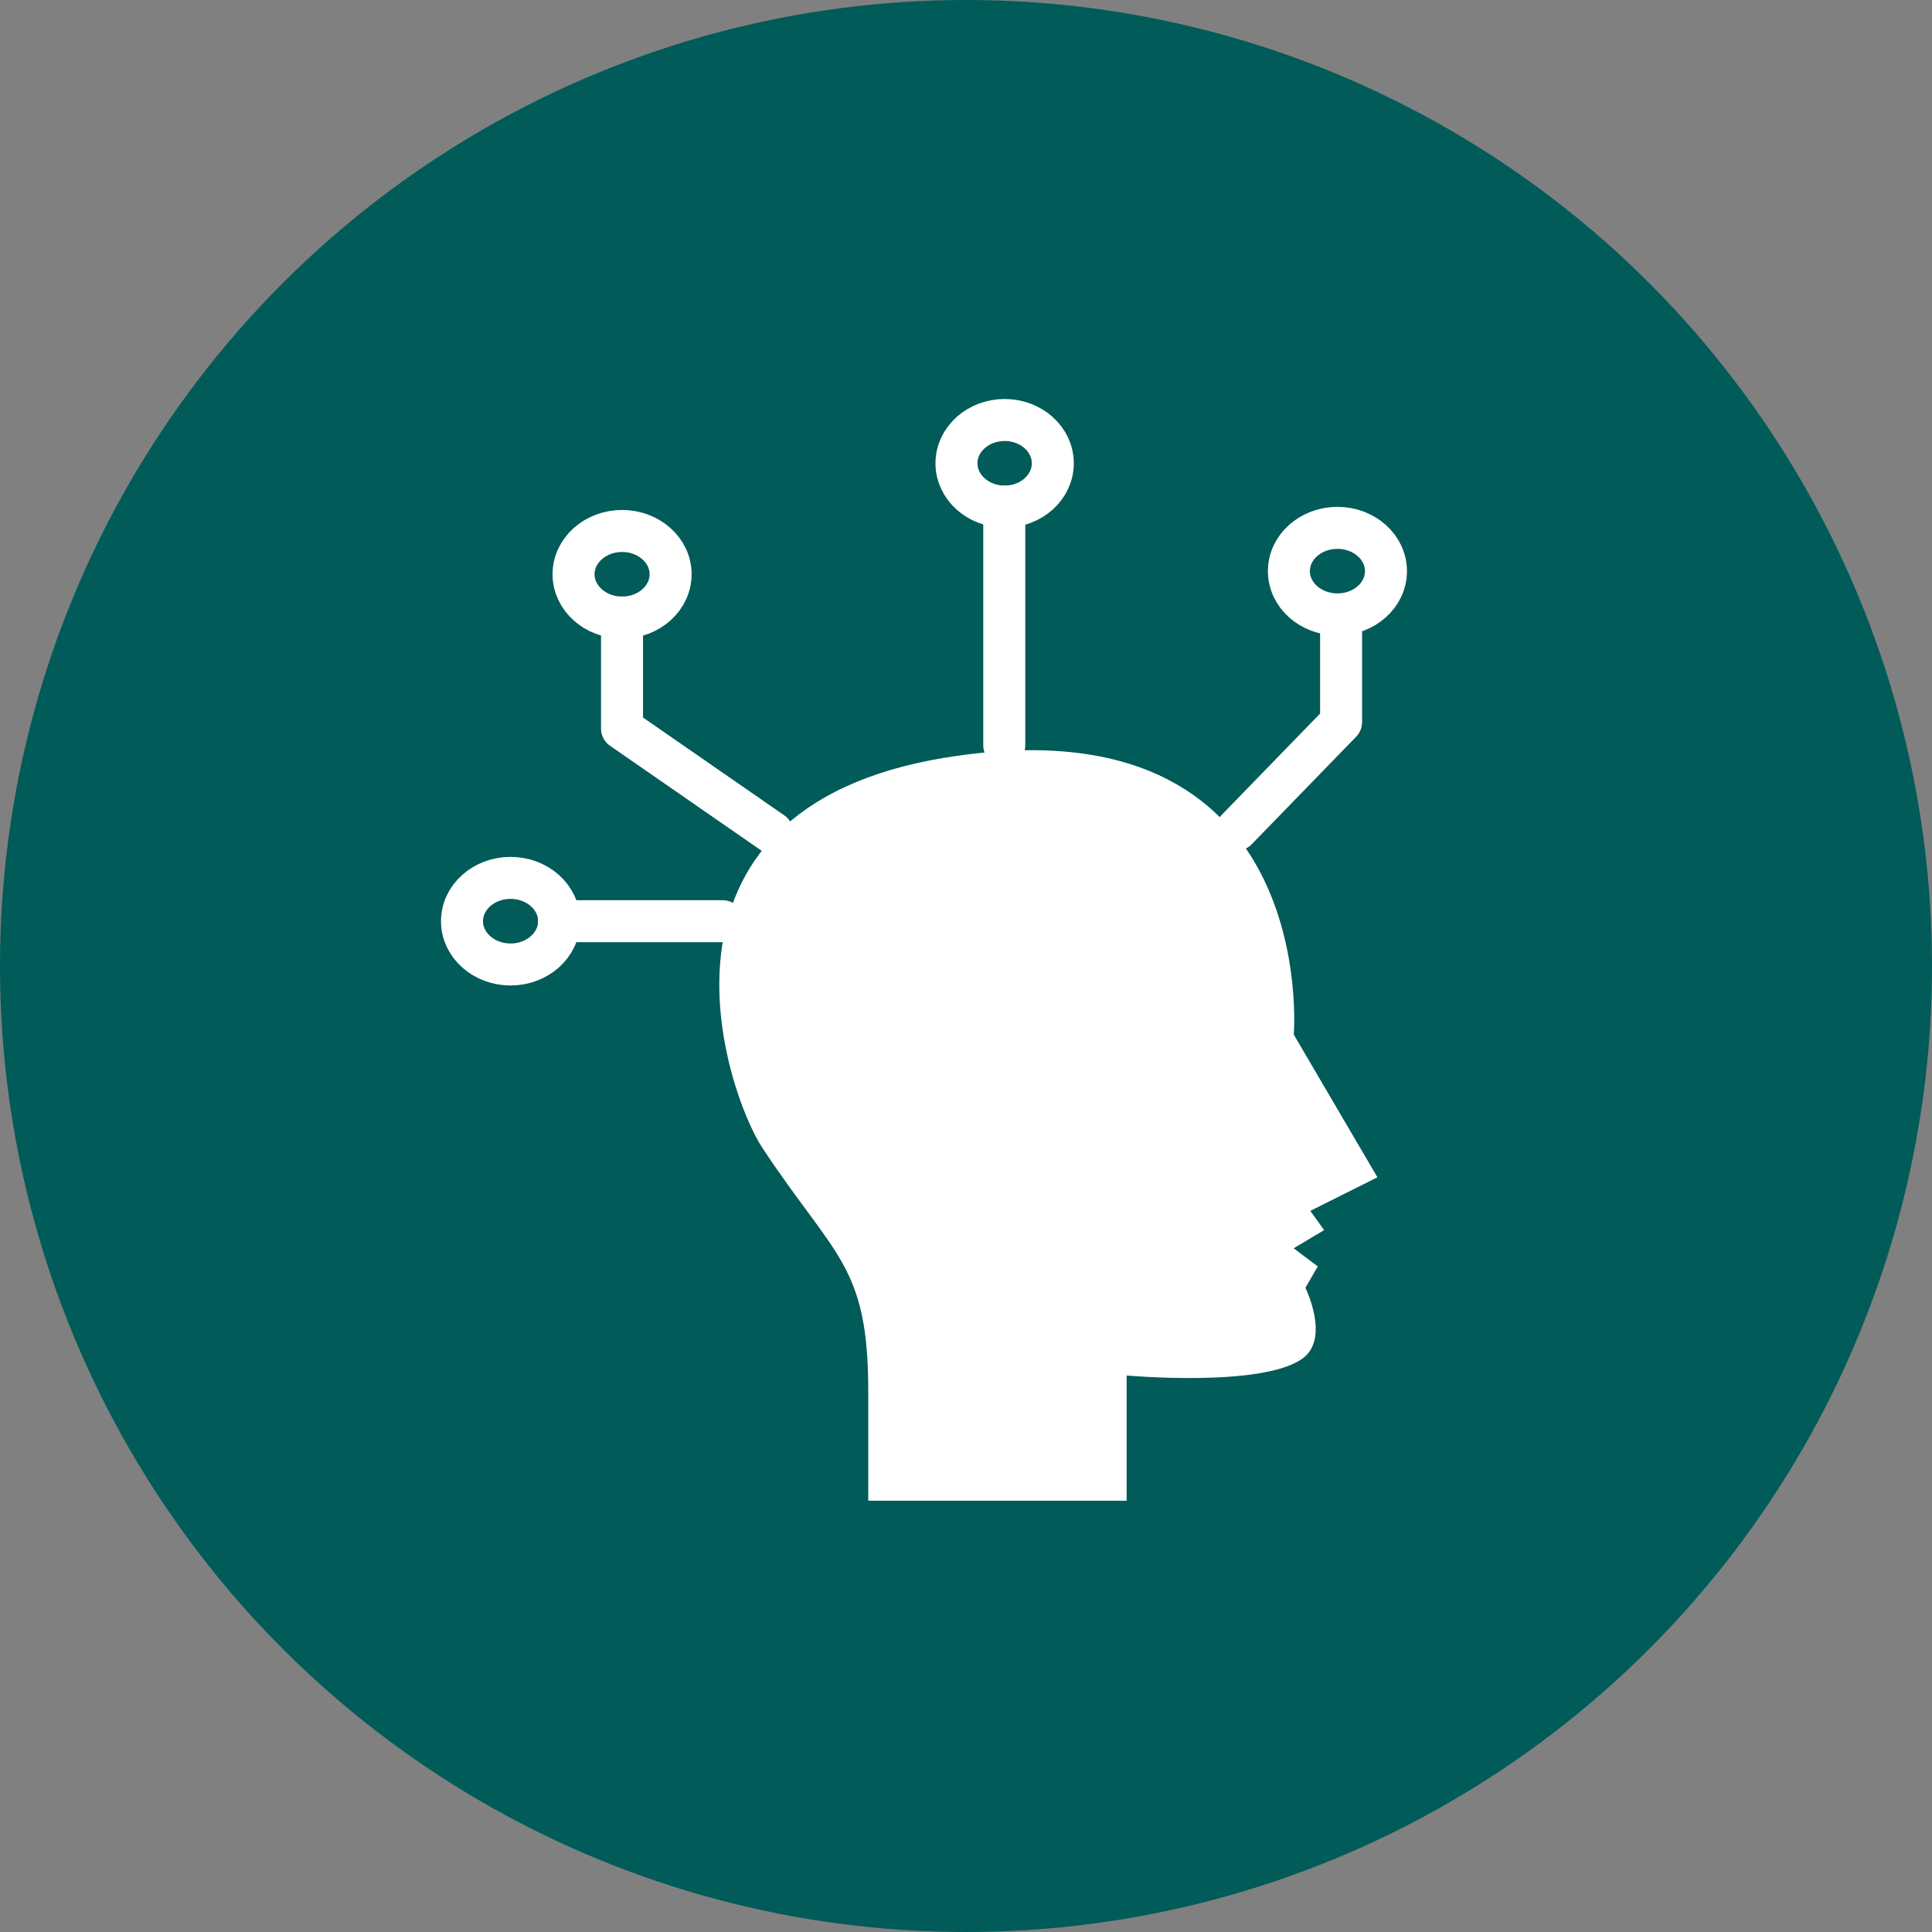
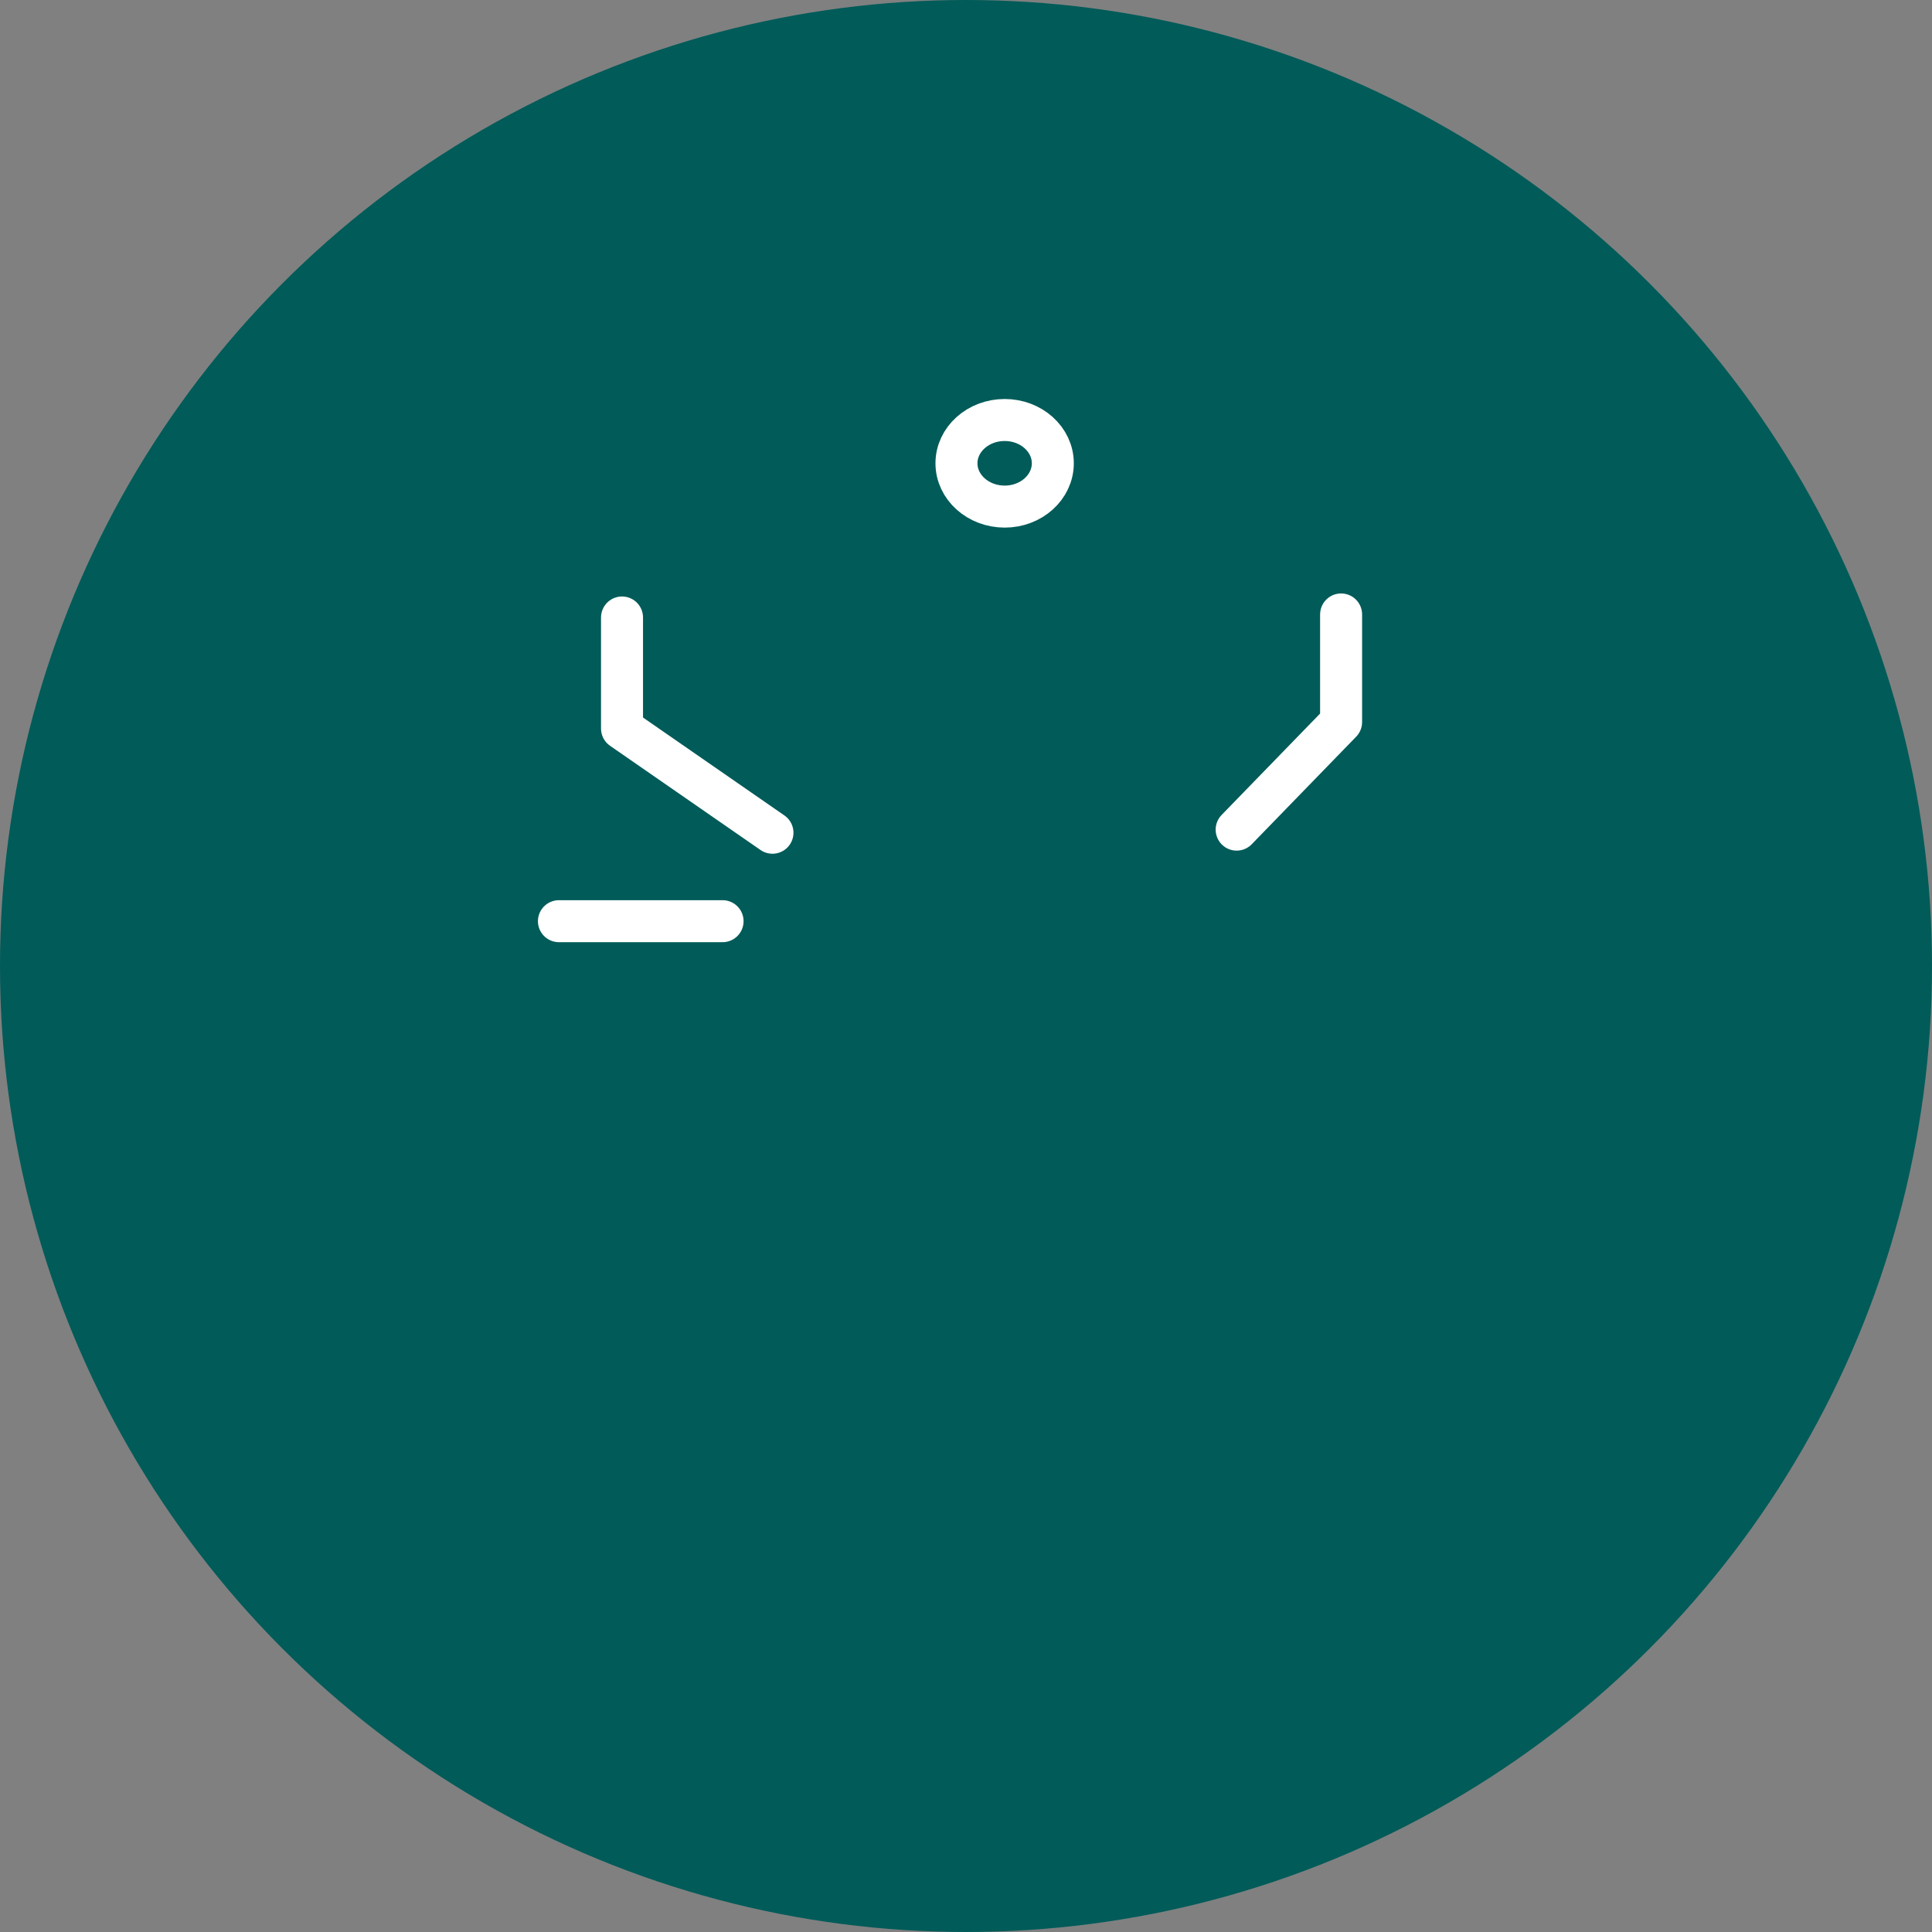
<svg xmlns="http://www.w3.org/2000/svg" width="46" height="46" viewBox="0 0 46 46" fill="none">
  <rect x="0" y="0" width="46" height="46" fill="#808080" stroke="none" />
  <circle cx="23" cy="23" r="23" fill="#005B59" />
  <path d="M17.204 21.933H13.308" stroke="white" stroke-linecap="round" stroke-linejoin="round" />
-   <path d="M15.967 13.673C15.967 14.241 15.449 14.704 14.812 14.704C14.174 14.704 13.656 14.241 13.656 13.673C13.656 13.104 14.174 12.642 14.812 12.642C15.449 12.642 15.967 13.104 15.967 13.673Z" stroke="white" stroke-linecap="round" stroke-linejoin="round" />
-   <path d="M12.156 22.964C12.794 22.964 13.312 22.502 13.312 21.933C13.312 21.364 12.794 20.902 12.156 20.902C11.517 20.902 11 21.364 11 21.933C11 22.502 11.517 22.964 12.156 22.964Z" stroke="white" stroke-linecap="round" stroke-linejoin="round" />
-   <path d="M31.844 14.629C32.482 14.629 32.999 14.168 32.999 13.599C32.999 13.029 32.482 12.568 31.844 12.568C31.205 12.568 30.688 13.029 30.688 13.599C30.688 14.168 31.205 14.629 31.844 14.629Z" stroke="white" stroke-linecap="round" stroke-linejoin="round" />
  <path d="M25.067 11.031C25.067 11.599 24.554 12.062 23.921 12.062C23.287 12.062 22.773 11.599 22.773 11.031C22.773 10.462 23.287 10 23.921 10C24.554 10 25.067 10.462 25.067 11.031Z" stroke="white" stroke-linecap="round" stroke-linejoin="round" />
  <path d="M18.392 19.827L14.81 17.346V14.702" stroke="white" stroke-linecap="round" stroke-linejoin="round" />
  <path d="M29.444 19.753L31.931 17.192V14.63" stroke="white" stroke-linecap="round" stroke-linejoin="round" />
-   <path d="M23.911 17.746V12.061" stroke="white" stroke-linecap="round" stroke-linejoin="round" />
-   <path d="M22.51 18.038C14.92 19.28 17.319 26.068 18.147 27.323C19.882 29.95 20.673 30.108 20.673 33.131V35.731H26.825V32.75C26.825 32.75 30.038 33.04 31.007 32.35C31.68 31.872 31.081 30.662 31.081 30.662L31.376 30.153L30.801 29.721L31.526 29.288L31.198 28.83L32.796 28.031L30.804 24.633C30.804 24.633 31.465 16.574 22.508 18.04L22.51 18.038Z" fill="white" />
</svg>